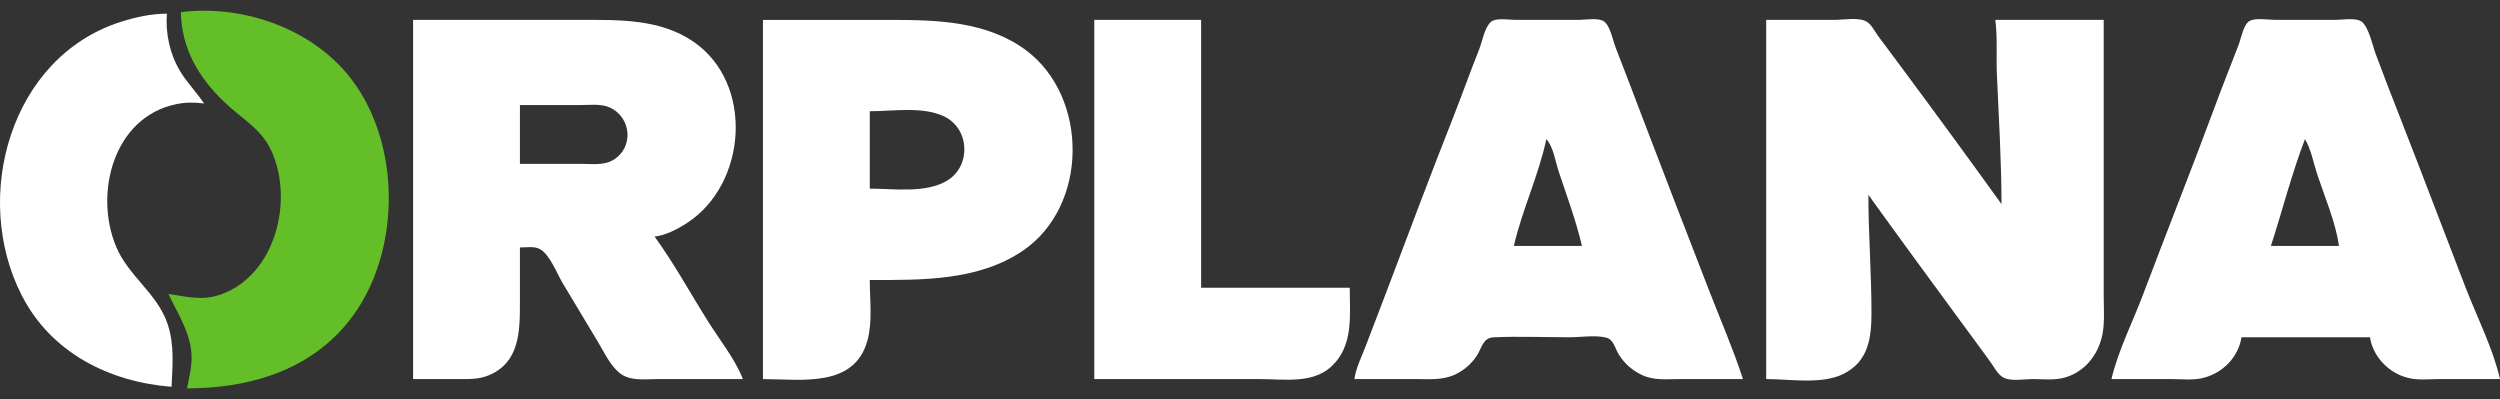
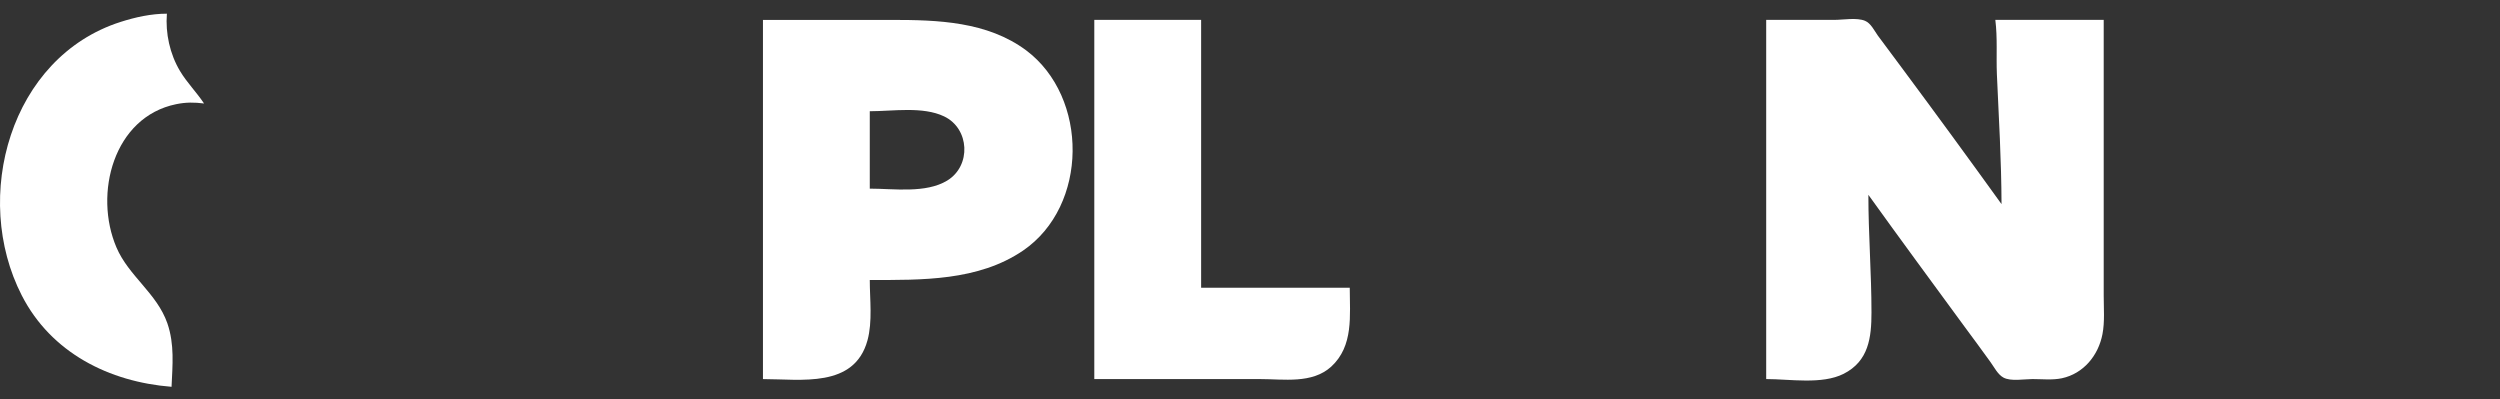
<svg xmlns="http://www.w3.org/2000/svg" width="213" height="34" viewBox="0 0 213 34" fill="none">
  <rect x="0" y="0" width="213" height="34" fill="#333333" stroke="none" />
  <g clip-path="url(#clip0_348_6290)">
    <path d="M87.428 4.289C84.114 1.828 79.905 1.696 75.952 1.696H65.004V32.298C68.243 32.298 72.786 33.089 73.909 29C74.349 27.388 74.105 25.514 74.105 23.856C78.532 23.856 83.339 23.952 87.164 21.35C92.738 17.543 92.762 8.291 87.428 4.289ZM80.701 15.385C78.878 16.493 76.144 16.072 74.105 16.072V9.477C76.075 9.477 78.615 9.047 80.437 9.916C82.618 10.957 82.766 14.129 80.701 15.385Z" fill="white" />
-     <path d="M55.772 20.161C56.763 20.029 57.709 19.533 58.542 18.992C63.642 15.682 64.279 7.103 59.07 3.545C56.209 1.593 52.739 1.695 49.441 1.695H35.195V32.296H38.889C39.845 32.296 40.758 32.35 41.659 31.97C44.27 30.87 44.297 28.236 44.297 25.833V21.084C44.815 21.084 45.529 20.962 45.998 21.22C46.857 21.694 47.445 23.298 47.937 24.118L50.945 29.131C51.475 30.013 51.946 31.06 52.739 31.738C53.643 32.51 54.932 32.296 56.036 32.296H63.291C62.631 30.587 61.312 28.962 60.347 27.416C58.83 25.01 57.445 22.462 55.772 20.161ZM52.211 13.65C51.419 14.101 50.447 13.963 49.573 13.963H44.297V8.951H49.441C50.232 8.951 51.195 8.819 51.947 9.156C53.818 10.007 54.021 12.616 52.211 13.652V13.65Z" fill="white" />
    <path d="M102.336 24.515V1.695H93.234V32.297H107.348C109.379 32.297 111.787 32.716 113.416 31.242C115.341 29.468 114.999 26.889 114.999 24.515H102.336Z" fill="white" />
-     <path d="M210.075 24.514C208.238 19.769 206.448 15.017 204.587 10.268C203.847 8.385 203.11 6.494 202.408 4.596C202.128 3.839 201.868 2.486 201.287 1.905C200.834 1.462 199.608 1.694 199.021 1.694H193.876C193.264 1.694 192.249 1.501 191.689 1.774C191.145 2.04 190.94 3.277 190.736 3.805C190.005 5.692 189.26 7.577 188.558 9.477C186.622 14.686 184.569 19.845 182.609 25.041C181.716 27.416 180.479 29.834 179.895 32.296H185.039C185.94 32.296 186.932 32.428 187.809 32.173C189.426 31.736 190.711 30.403 190.974 28.735H201.923C202.167 30.363 203.505 31.769 205.088 32.173C205.965 32.428 206.957 32.296 207.858 32.296H213.002C212.39 29.658 211.054 27.043 210.075 24.514ZM193.481 20.953C194.462 17.936 195.248 14.812 196.383 11.851C196.91 12.722 197.113 13.91 197.438 14.885C198.088 16.834 198.985 18.919 199.284 20.953H193.481Z" fill="white" />
-     <path d="M139.984 10.137C139.214 8.113 138.451 6.085 137.659 4.069C137.421 3.468 137.204 2.227 136.669 1.831C136.2 1.483 135.079 1.695 134.519 1.695H129.111C128.556 1.695 127.396 1.477 126.98 1.906C126.473 2.415 126.286 3.542 126.025 4.201C125.261 6.126 124.566 8.078 123.809 10.005C121.857 14.954 119.985 19.935 118.108 24.91C117.526 26.452 116.929 27.987 116.343 29.527C116.001 30.425 115.526 31.343 115.395 32.297H120.671C121.726 32.297 122.823 32.398 123.836 31.971C124.628 31.637 125.349 31.04 125.815 30.318C126.262 29.659 126.314 28.78 127.266 28.738C129.412 28.644 131.582 28.735 133.729 28.735C134.697 28.735 135.95 28.523 136.887 28.777C137.488 28.94 137.615 29.717 137.912 30.186C138.403 30.978 139.087 31.583 139.929 31.964C140.925 32.429 142.03 32.297 143.094 32.297H148.502C147.658 29.709 146.558 27.184 145.575 24.646C143.704 19.813 141.827 14.98 139.984 10.137ZM128.979 20.953C129.693 17.87 131.09 14.95 131.749 11.852C132.361 12.545 132.514 13.75 132.805 14.622C133.497 16.698 134.29 18.843 134.783 20.953H128.979Z" fill="white" />
    <path d="M179.236 19.501V1.694H170.002C170.196 3.233 170.072 4.764 170.134 6.311C170.3 10.004 170.519 13.708 170.53 17.391C167.76 13.543 164.962 9.718 162.137 5.915C161.421 4.951 160.706 3.984 159.978 3.013C159.697 2.617 159.396 1.979 158.9 1.773C158.19 1.48 157.044 1.694 156.284 1.694H150.48V32.296C152.497 32.296 155.229 32.781 157.076 31.85C159.215 30.77 159.45 28.753 159.45 26.624C159.45 23.279 159.186 19.942 159.186 16.599C161.886 20.359 164.634 24.086 167.364 27.811C168.121 28.818 168.849 29.835 169.587 30.845C169.901 31.276 170.205 31.9 170.684 32.164C171.313 32.514 172.465 32.296 173.168 32.296C173.959 32.296 174.875 32.398 175.674 32.227C177.521 31.829 178.782 30.283 179.129 28.471C179.334 27.415 179.236 26.26 179.236 25.173V19.501Z" fill="white" />
-     <path d="M15.407 1.035C15.47 4.128 16.909 6.588 19.1 8.685C20.607 10.136 22.247 10.928 23.148 12.906C25.036 17.138 23.453 23.43 18.836 25.081C17.227 25.656 15.934 25.278 14.352 25.041C15.136 26.723 16.198 28.268 16.318 30.186C16.372 31.143 16.116 32.164 15.934 33.088C20.89 33.088 25.825 31.769 29.234 27.943C34.307 22.272 34.452 11.987 29.481 6.179C26.136 2.271 20.465 0.397 15.407 1.035Z" fill="#63BE28" />
    <path d="M14.22 1.166C12.882 1.166 11.537 1.463 10.263 1.871C0.866 4.883 -2.439 16.794 1.856 25.173C4.359 30.057 9.296 32.536 14.616 32.955C14.697 31.109 14.88 29.357 14.26 27.547C13.364 24.979 10.969 23.528 9.923 21.084C7.964 16.506 9.675 9.967 15.011 8.876C15.84 8.706 16.551 8.711 17.385 8.817C16.749 7.857 15.927 7.041 15.334 6.047C14.471 4.599 14.087 2.843 14.219 1.166H14.22Z" fill="white" />
  </g>
  <defs>
    <clipPath id="clip0_348_6290">
      <rect width="213" height="32.175" fill="white" transform="translate(0 0.912)" />
    </clipPath>
  </defs>
</svg>